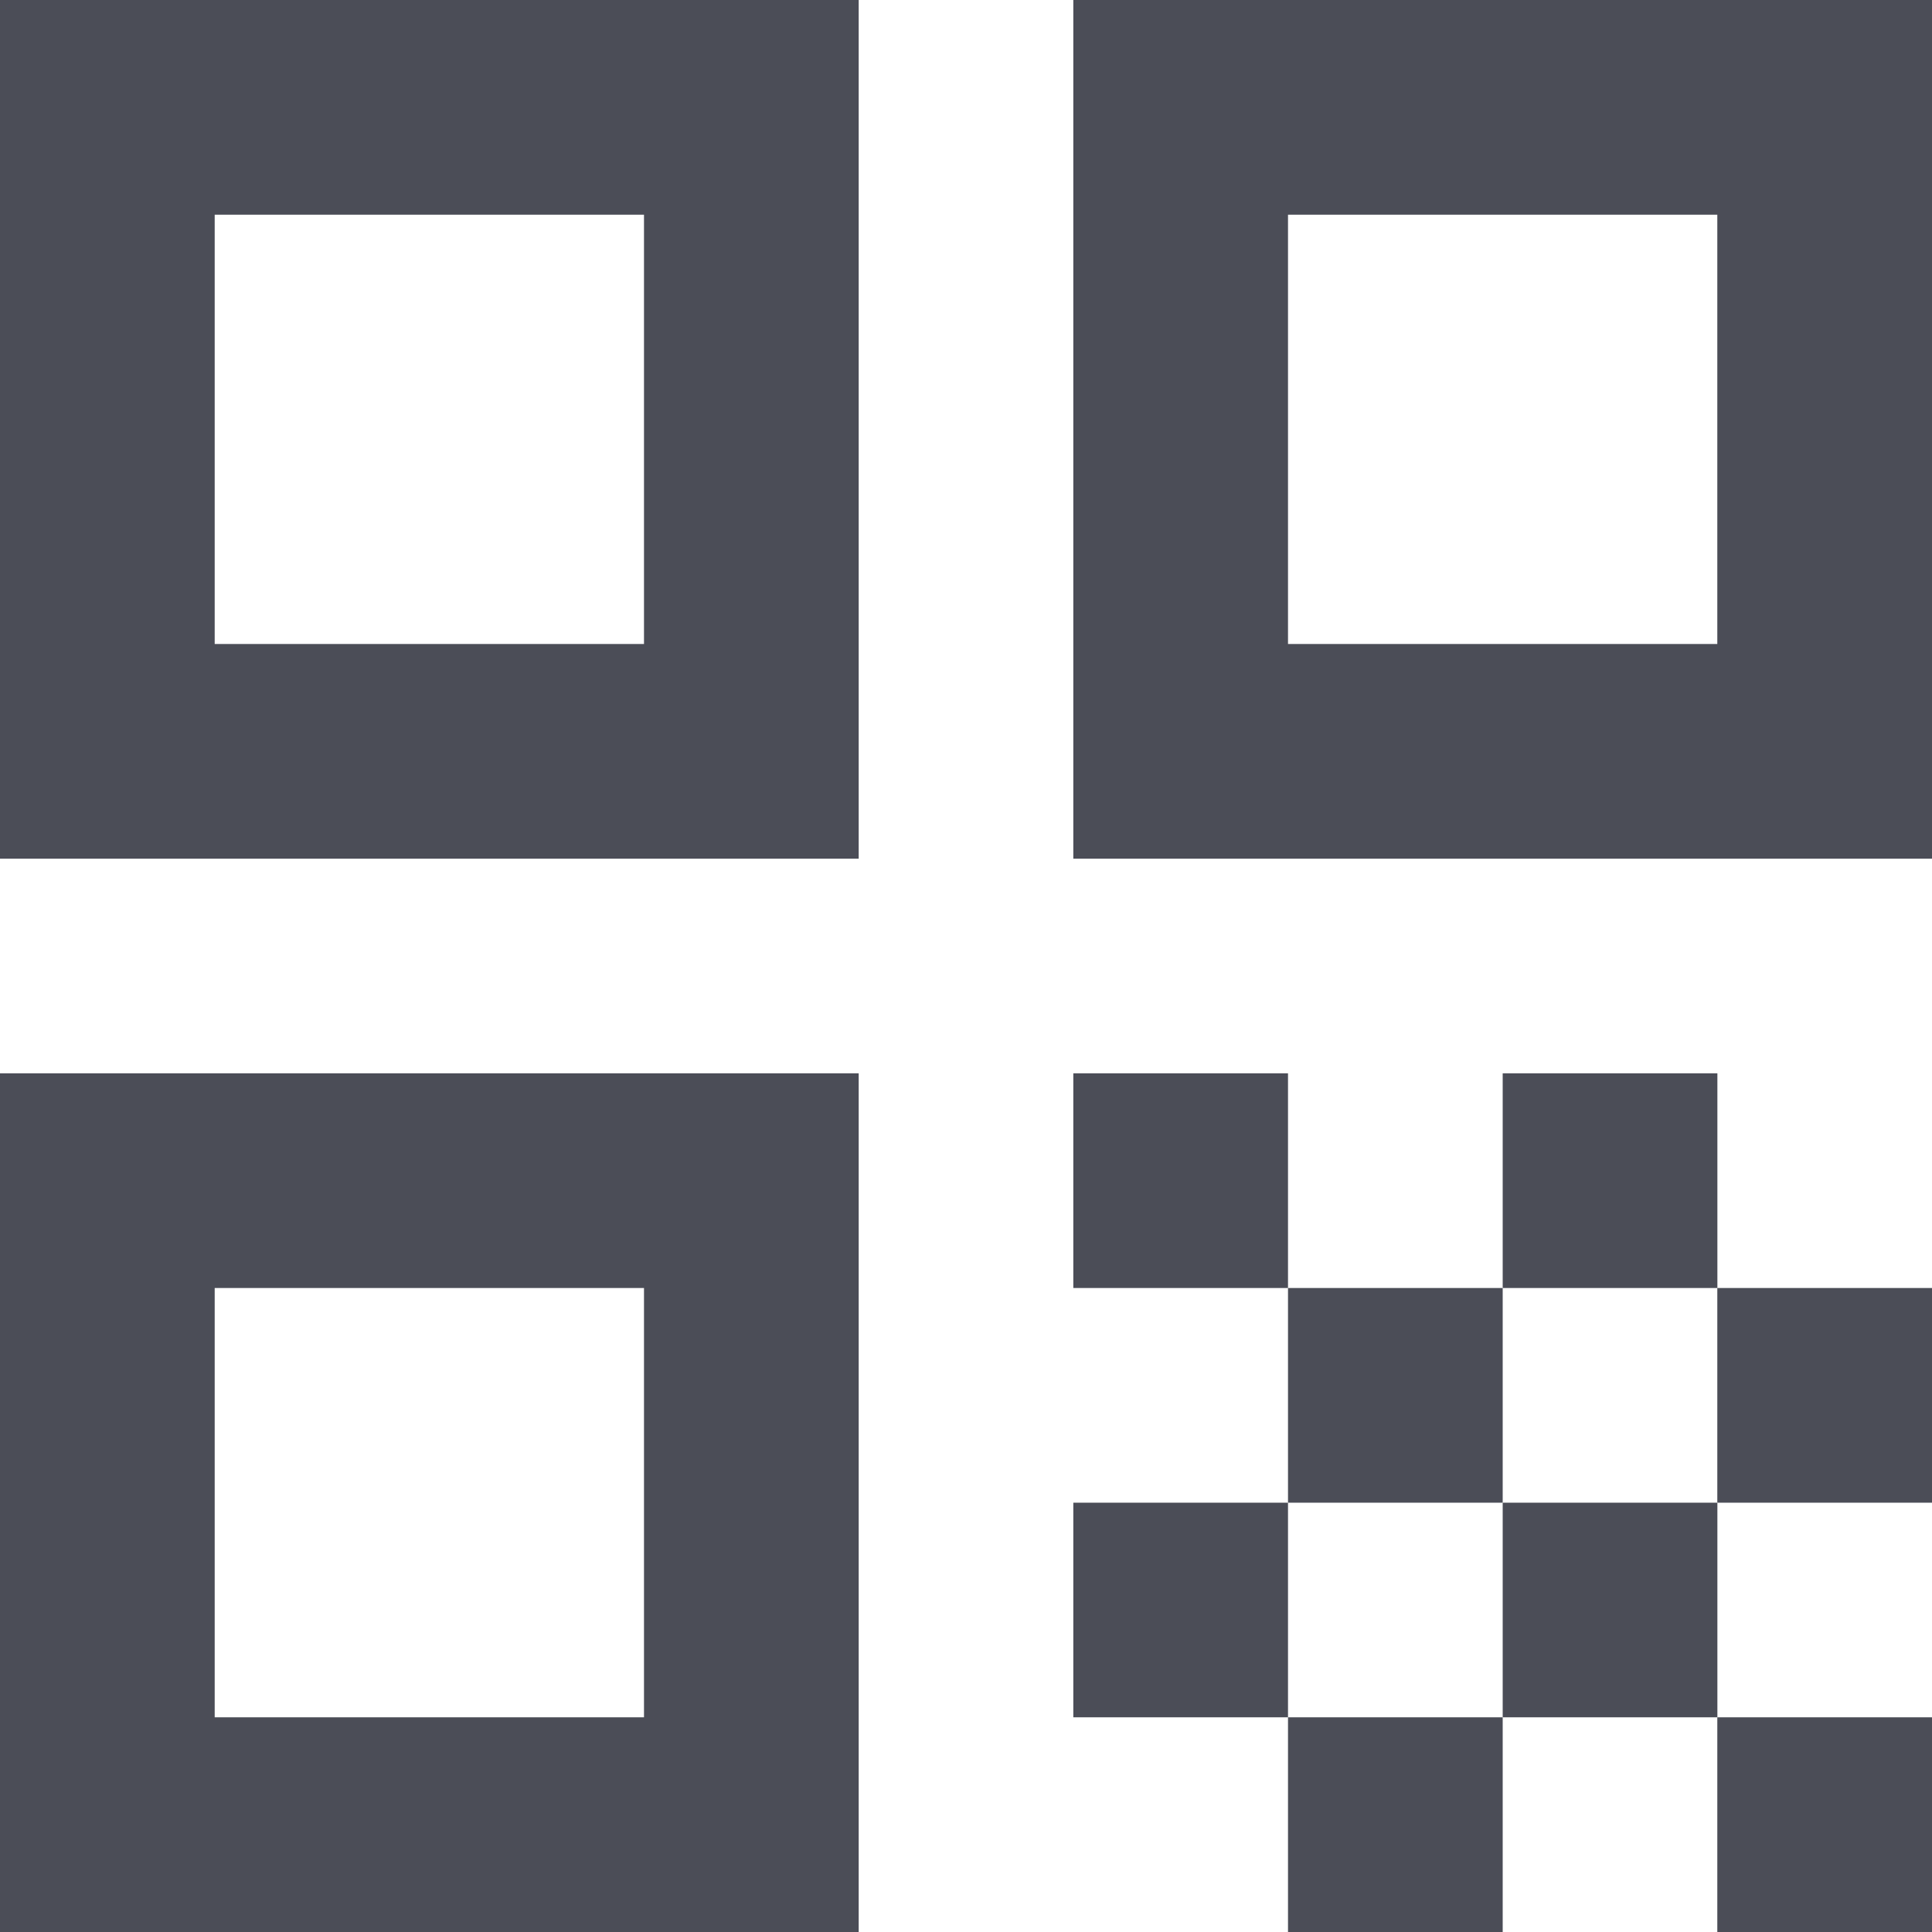
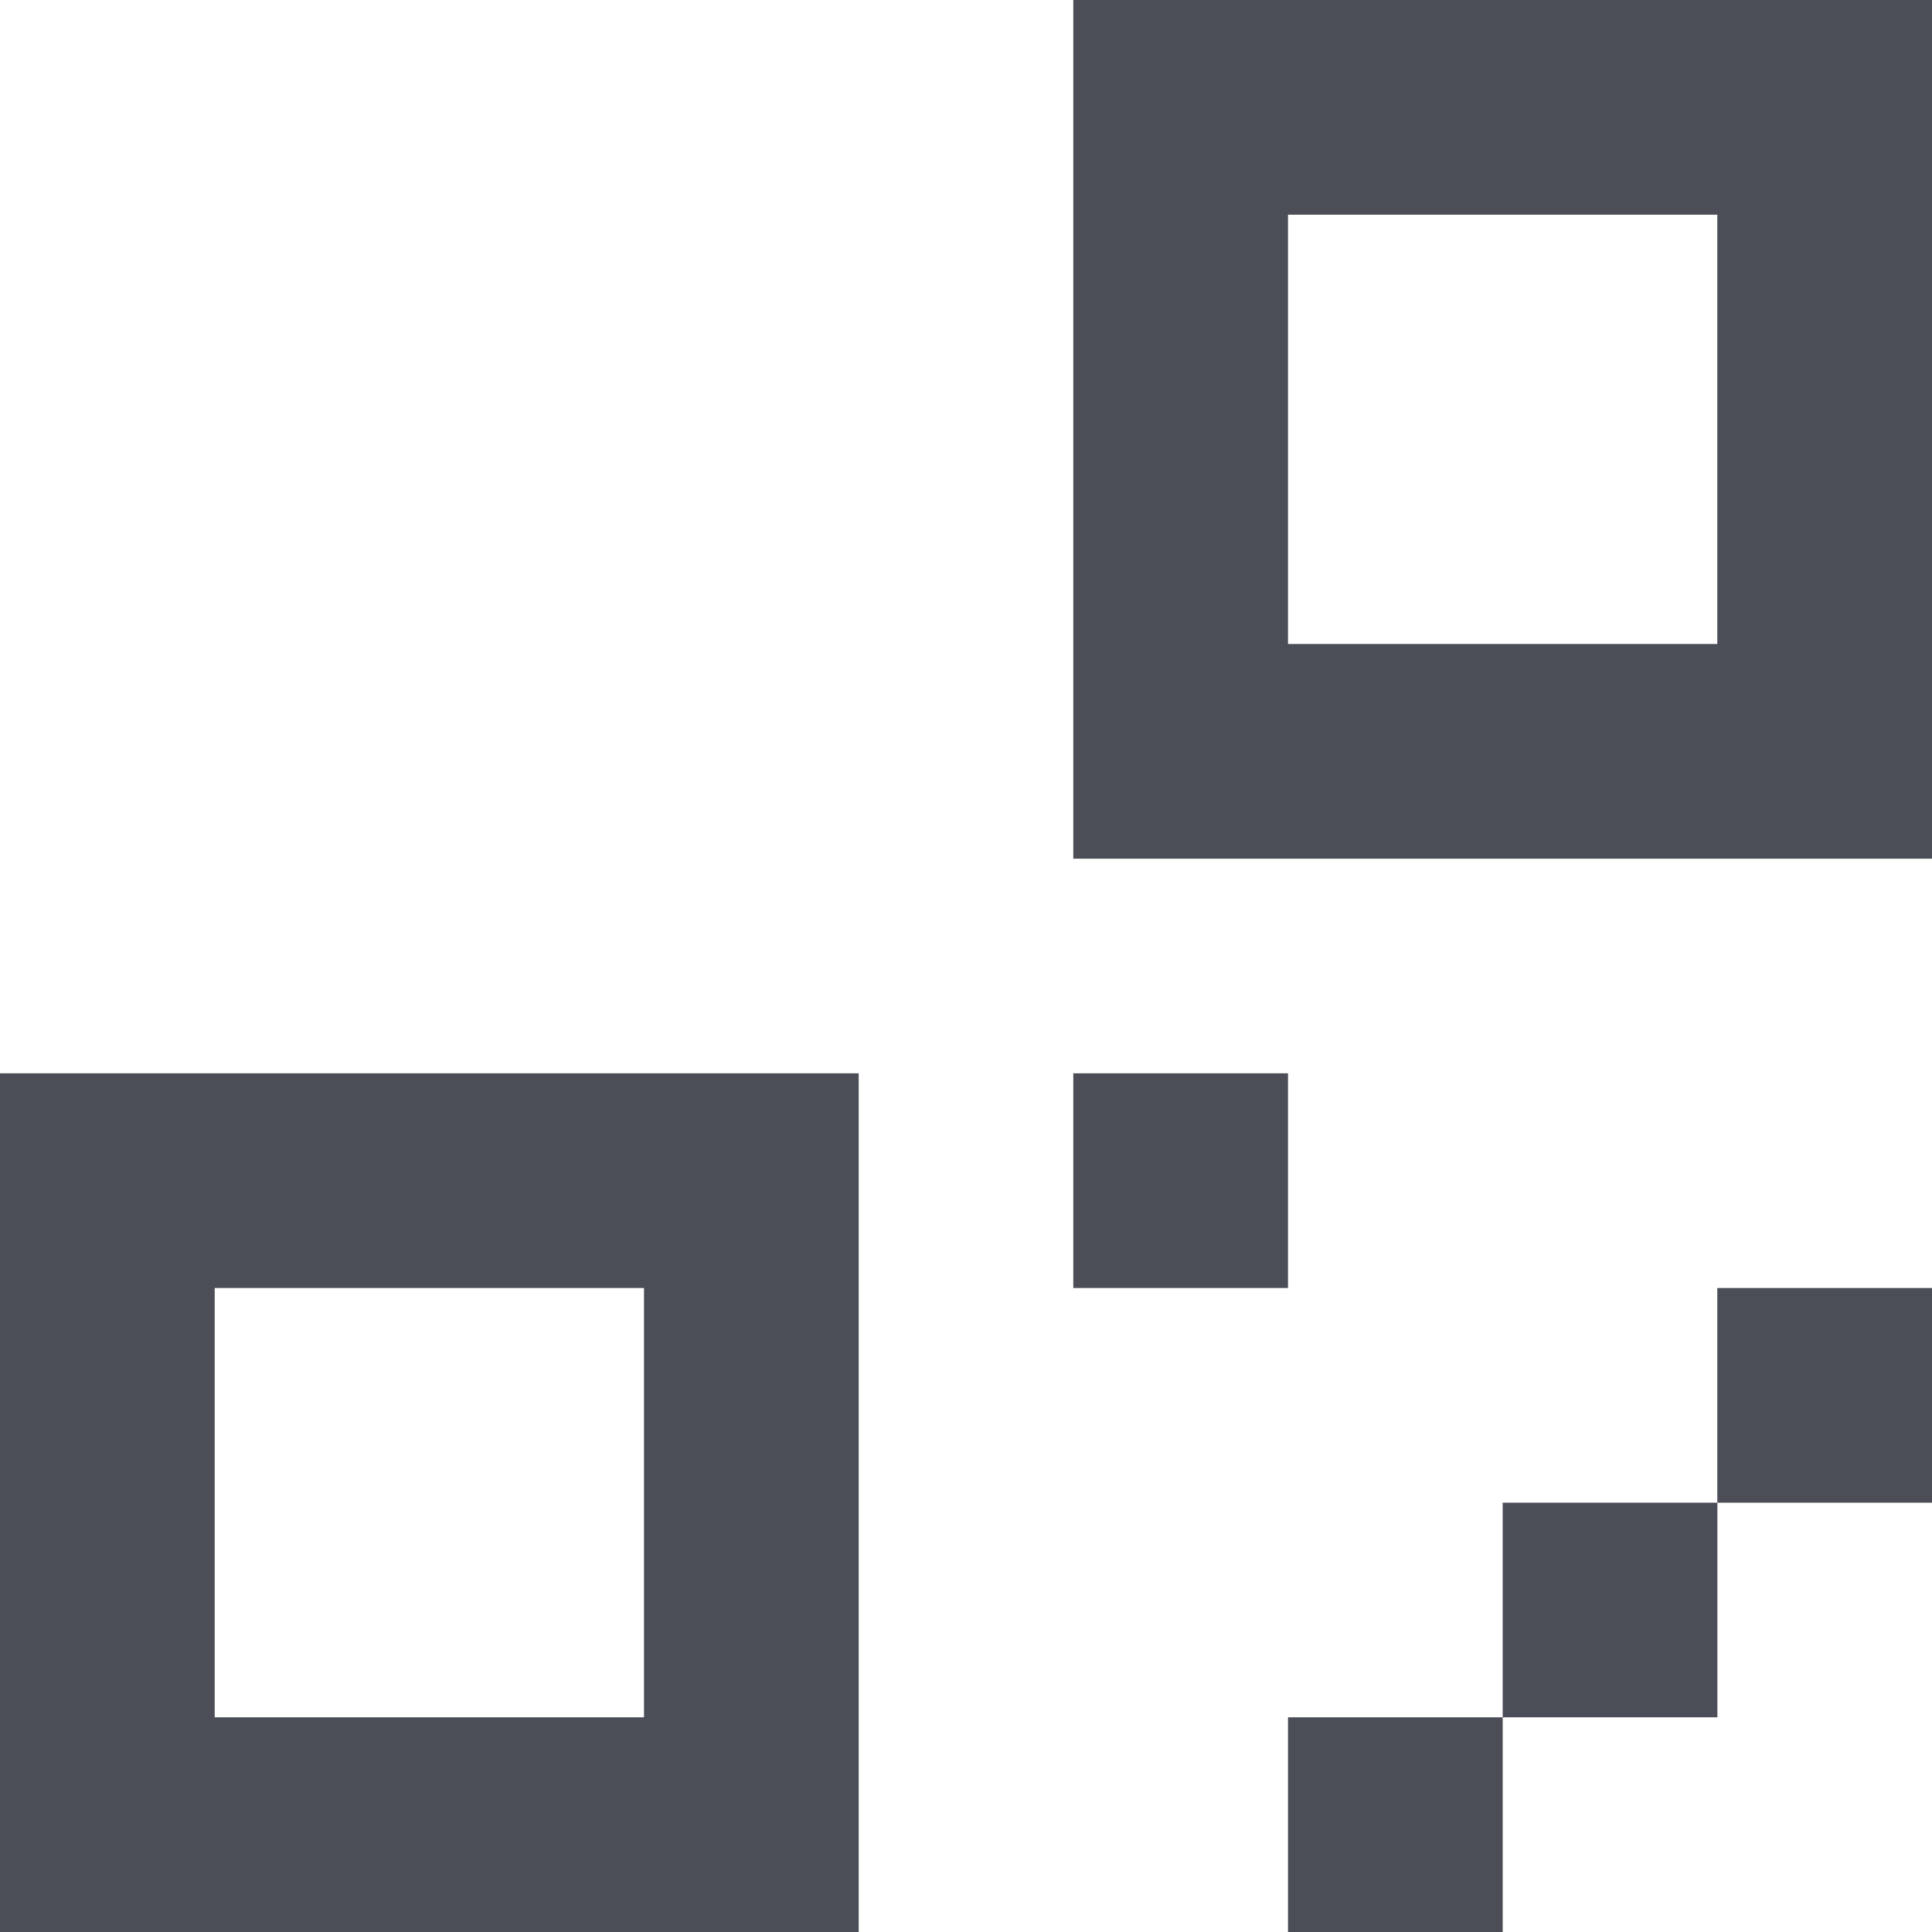
<svg xmlns="http://www.w3.org/2000/svg" width="24" height="24" viewBox="0 0 24 24" fill="none">
-   <path d="M0 10.667H10.667V0H0V10.667ZM2.667 2.667H8V8H2.667V2.667Z" fill="#4B4D57" />
  <path d="M0 24H10.667V13.333H0V24ZM2.667 16H8V21.333H2.667V16Z" fill="#4B4D57" />
  <path d="M13.333 0V10.667H24V0H13.333ZM21.333 8H16V2.667H21.333V8Z" fill="#4B4D57" />
-   <path d="M24 21.333H21.333V24H24V21.333Z" fill="#4B4D57" />
  <path d="M16 13.333H13.333V16H16V13.333Z" fill="#4B4D57" />
-   <path d="M18.667 16H16V18.667H18.667V16Z" fill="#4B4D57" />
-   <path d="M16 18.667H13.333V21.333H16V18.667Z" fill="#4B4D57" />
  <path d="M18.667 21.333H16V24H18.667V21.333Z" fill="#4B4D57" />
  <path d="M21.334 18.667H18.667V21.333H21.334V18.667Z" fill="#4B4D57" />
-   <path d="M21.334 13.333H18.667V16H21.334V13.333Z" fill="#4B4D57" />
  <path d="M24 16H21.333V18.667H24V16Z" fill="#4B4D57" />
</svg>